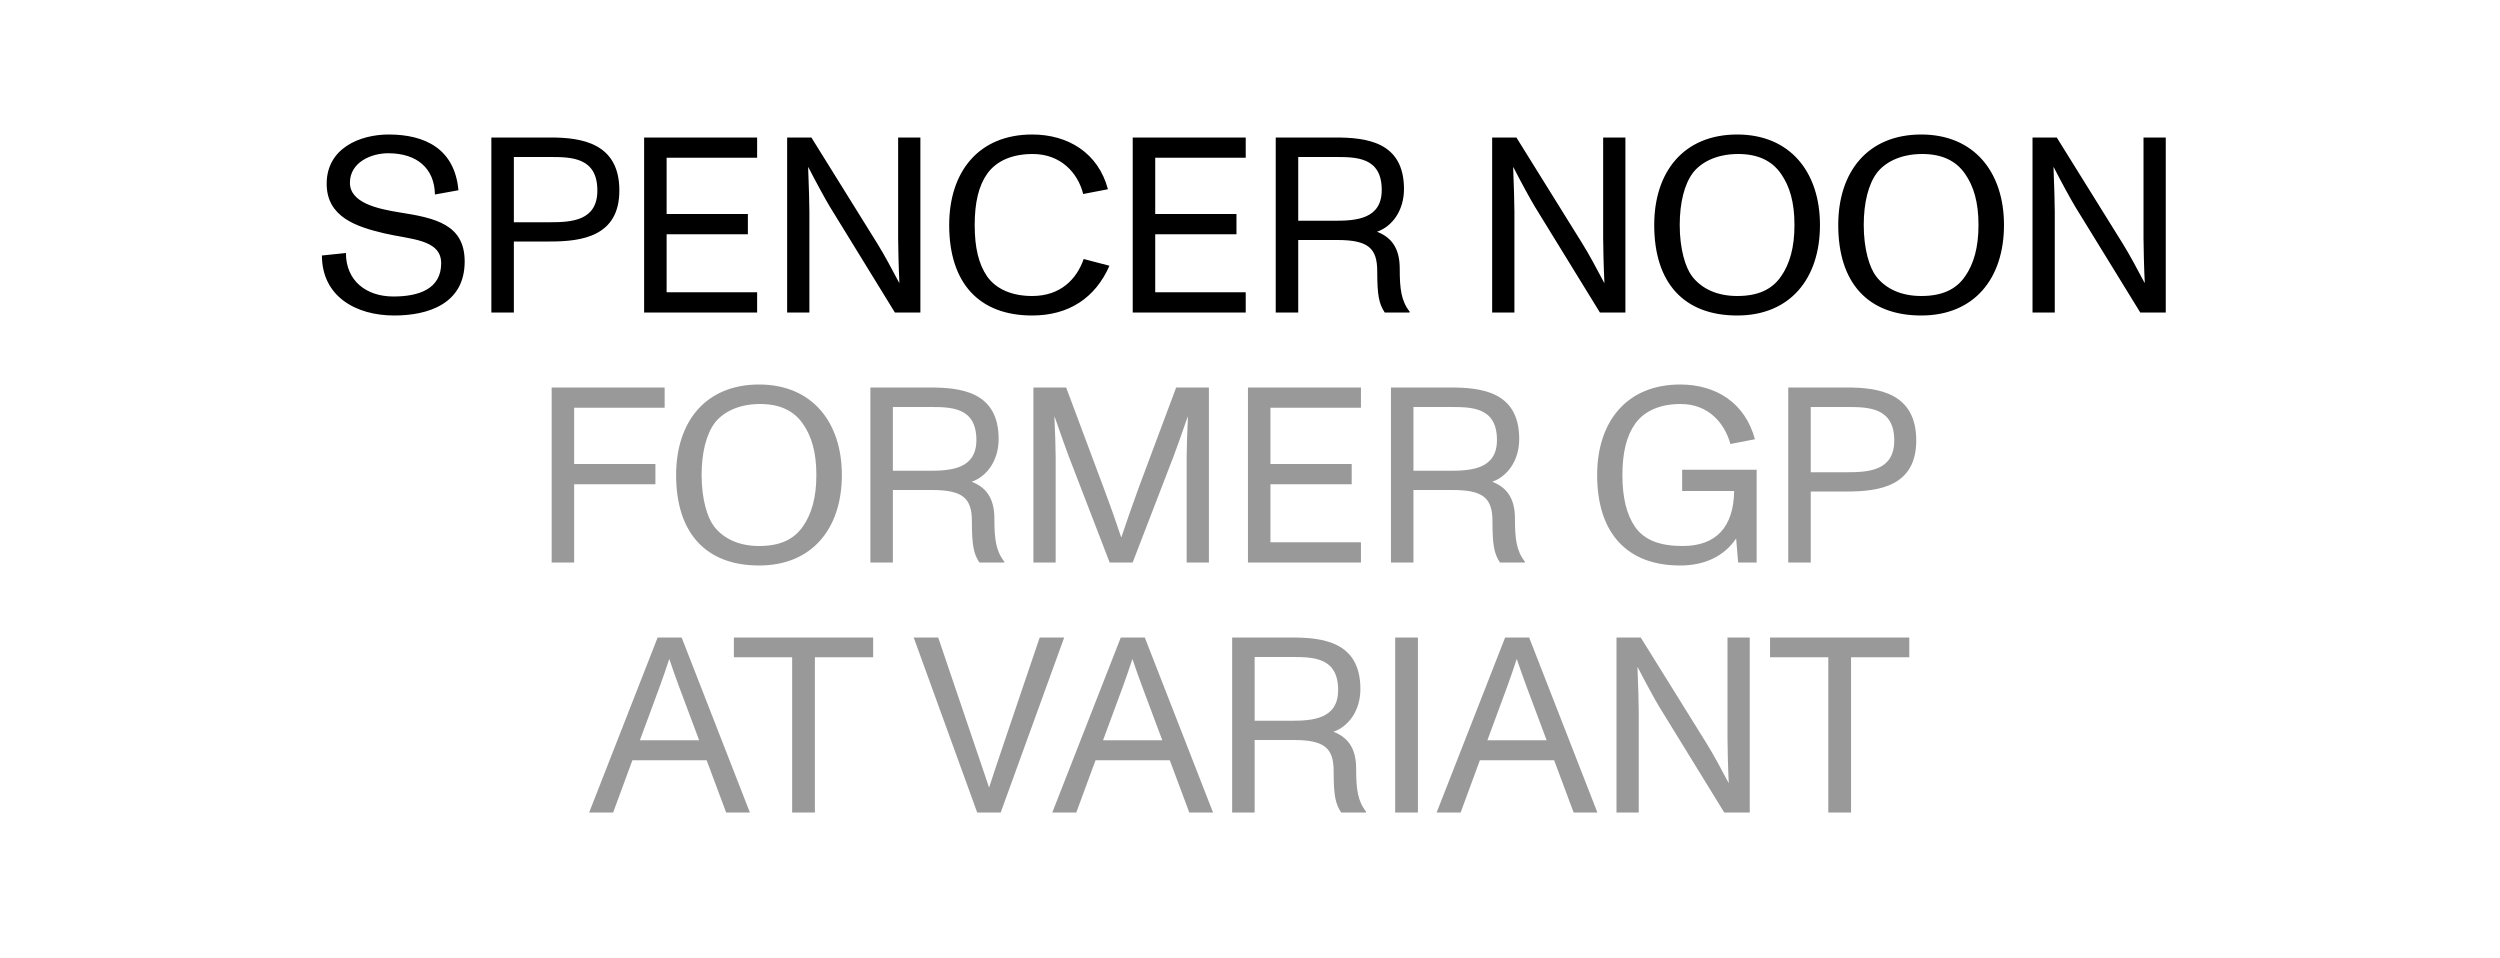
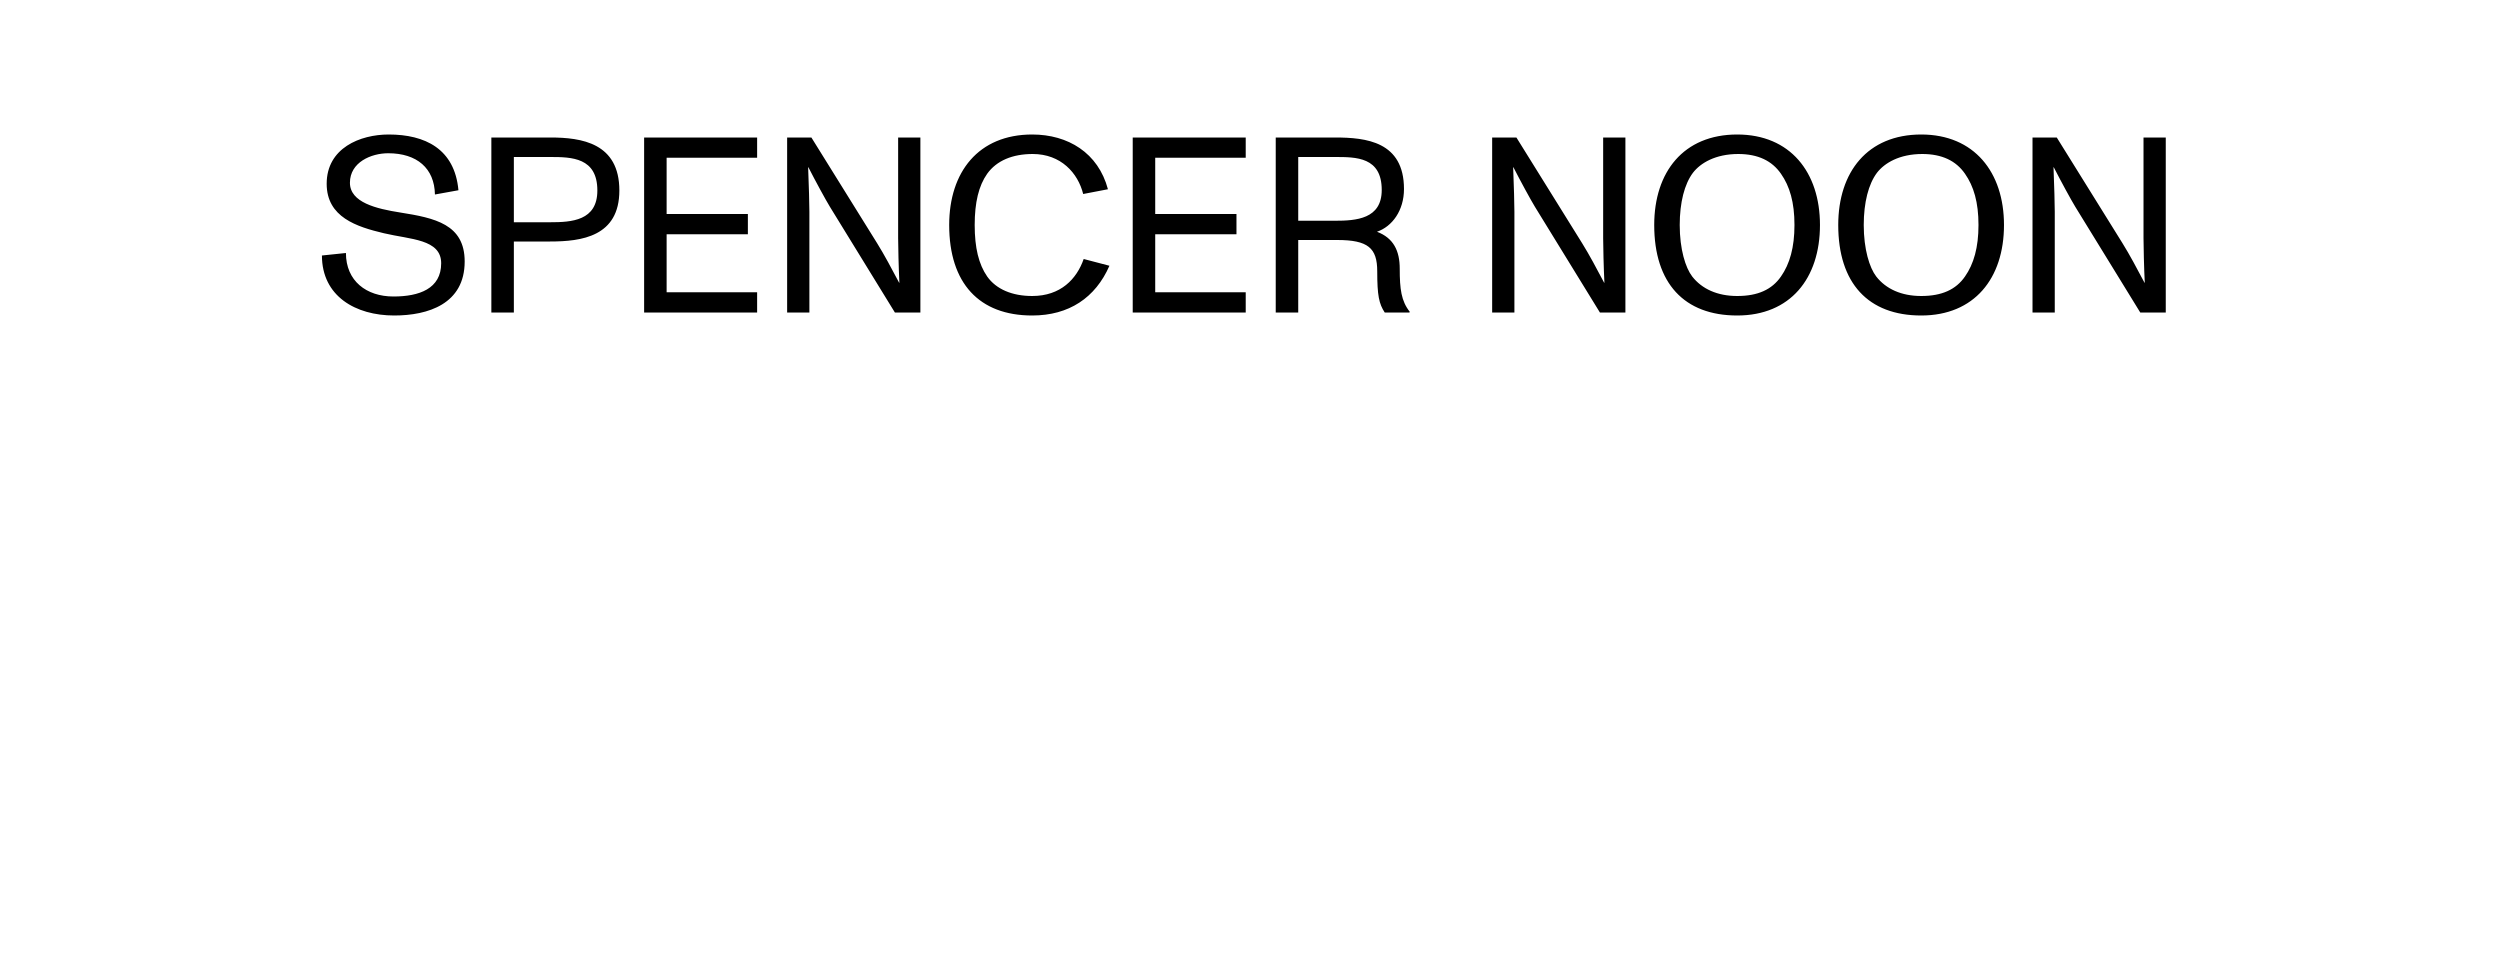
<svg xmlns="http://www.w3.org/2000/svg" width="240" height="92" viewBox="0 0 240 92" fill="none">
  <path d="M37.842 30.288C34.145 30.288 30.905 28.44 30.905 24.528L33.209 24.288C33.209 26.976 35.178 28.464 37.77 28.464C40.242 28.464 42.353 27.72 42.353 25.272C42.353 22.944 39.377 22.992 36.858 22.392C34.242 21.768 31.361 20.856 31.361 17.64C31.361 14.208 34.578 12.912 37.313 12.912C40.794 12.912 43.65 14.28 44.01 18.264L41.754 18.672C41.706 16.152 40.026 14.712 37.266 14.712C35.633 14.712 33.593 15.576 33.593 17.544C33.593 19.44 36.138 20.04 38.417 20.4C41.754 20.928 44.609 21.528 44.609 25.104C44.609 29.184 41.081 30.288 37.842 30.288ZM49.33 30H47.17V13.2H52.834C55.834 13.2 59.458 13.728 59.458 18.288C59.458 22.704 55.834 23.184 52.81 23.184H49.33V30ZM49.33 15.072V21.336H52.81C54.874 21.336 57.346 21.192 57.346 18.288C57.346 15.12 54.874 15.072 52.834 15.072H49.33ZM72.684 30H61.836V13.2H72.684V15.144H63.996V20.544H71.796V22.488H63.996V28.056H72.684V30ZM77.701 30H75.565V13.2H77.893L84.205 23.352C84.877 24.432 85.621 25.824 86.317 27.144H86.341C86.269 25.752 86.221 23.568 86.221 22.872V13.2H88.357V30H85.909L79.669 19.848C79.285 19.224 78.253 17.328 77.605 16.056H77.581C77.653 17.664 77.701 19.872 77.701 20.328V30ZM99.09 30.288C94.002 30.288 91.122 27.192 91.122 21.6C91.122 16.512 93.93 12.912 99.09 12.912C102.522 12.912 105.426 14.664 106.362 18.168L103.986 18.624C103.482 16.608 101.85 14.784 99.138 14.784C97.218 14.784 95.682 15.408 94.77 16.68C93.954 17.832 93.57 19.44 93.57 21.6C93.57 23.784 93.954 25.368 94.77 26.544C95.634 27.768 97.17 28.416 99.09 28.416C101.826 28.416 103.362 26.784 104.034 24.864L106.506 25.512C105.162 28.584 102.618 30.288 99.09 30.288ZM119.589 30H108.741V13.2H119.589V15.144H110.901V20.544H118.701V22.488H110.901V28.056H119.589V30ZM134.374 25.8C134.374 27.744 134.518 28.896 135.334 29.928L135.31 30H132.934C132.382 29.16 132.214 28.368 132.214 26.04C132.214 23.808 131.326 23.04 128.374 23.04H124.63V30H122.47V13.2H128.158C131.134 13.2 134.782 13.584 134.782 18.144C134.782 20.208 133.654 21.744 132.19 22.248C133.774 22.848 134.374 24.072 134.374 25.8ZM124.63 21.192H128.134C130.198 21.192 132.646 21.024 132.646 18.24C132.646 15.072 130.198 15.072 128.158 15.072H124.63V21.192ZM145.383 30H143.247V13.2H145.575L151.887 23.352C152.559 24.432 153.303 25.824 153.999 27.144H154.023C153.951 25.752 153.903 23.568 153.903 22.872V13.2H156.039V30H153.591L147.351 19.848C146.967 19.224 145.935 17.328 145.287 16.056H145.263C145.335 17.664 145.383 19.872 145.383 20.328V30ZM166.773 30.288C161.685 30.288 158.805 27.192 158.805 21.6C158.805 16.512 161.613 12.912 166.773 12.912C171.861 12.912 174.717 16.536 174.717 21.6C174.717 26.736 171.861 30.288 166.773 30.288ZM166.773 28.416C168.765 28.416 170.109 27.792 170.973 26.544C171.813 25.344 172.269 23.76 172.269 21.6C172.269 19.416 171.813 17.88 170.973 16.68C170.109 15.432 168.765 14.784 166.869 14.784C164.685 14.784 163.245 15.648 162.525 16.584C161.709 17.664 161.253 19.44 161.253 21.6C161.253 23.928 161.805 25.704 162.453 26.544C163.389 27.744 164.877 28.416 166.773 28.416ZM184.439 30.288C179.351 30.288 176.471 27.192 176.471 21.6C176.471 16.512 179.279 12.912 184.439 12.912C189.527 12.912 192.383 16.536 192.383 21.6C192.383 26.736 189.527 30.288 184.439 30.288ZM184.439 28.416C186.431 28.416 187.775 27.792 188.639 26.544C189.479 25.344 189.935 23.76 189.935 21.6C189.935 19.416 189.479 17.88 188.639 16.68C187.775 15.432 186.431 14.784 184.535 14.784C182.351 14.784 180.911 15.648 180.191 16.584C179.375 17.664 178.919 19.44 178.919 21.6C178.919 23.928 179.471 25.704 180.119 26.544C181.055 27.744 182.543 28.416 184.439 28.416ZM197.257 30H195.121V13.2H197.449L203.761 23.352C204.433 24.432 205.177 25.824 205.873 27.144H205.897C205.825 25.752 205.777 23.568 205.777 22.872V13.2H207.913V30H205.465L199.225 19.848C198.841 19.224 197.809 17.328 197.161 16.056H197.137C197.209 17.664 197.257 19.872 197.257 20.328V30Z" fill="black" />
-   <path d="M55.119 54H52.959V37.2H63.807V39.144H55.119V44.544H62.919V46.488H55.119V54ZM72.875 54.288C67.787 54.288 64.907 51.192 64.907 45.6C64.907 40.512 67.715 36.912 72.875 36.912C77.963 36.912 80.819 40.536 80.819 45.6C80.819 50.736 77.963 54.288 72.875 54.288ZM72.875 52.416C74.867 52.416 76.211 51.792 77.075 50.544C77.915 49.344 78.371 47.76 78.371 45.6C78.371 43.416 77.915 41.88 77.075 40.68C76.211 39.432 74.867 38.784 72.971 38.784C70.787 38.784 69.347 39.648 68.627 40.584C67.811 41.664 67.355 43.44 67.355 45.6C67.355 47.928 67.907 49.704 68.555 50.544C69.491 51.744 70.979 52.416 72.875 52.416ZM95.461 49.8C95.461 51.744 95.605 52.896 96.421 53.928L96.397 54H94.021C93.469 53.16 93.301 52.368 93.301 50.04C93.301 47.808 92.413 47.04 89.461 47.04H85.717V54H83.557V37.2H89.245C92.221 37.2 95.869 37.584 95.869 42.144C95.869 44.208 94.741 45.744 93.277 46.248C94.861 46.848 95.461 48.072 95.461 49.8ZM85.717 45.192H89.221C91.285 45.192 93.733 45.024 93.733 42.24C93.733 39.072 91.285 39.072 89.245 39.072H85.717V45.192ZM101.343 54H99.207V37.2H102.351L105.903 46.704C106.695 48.816 107.271 50.472 107.631 51.576H107.655C108.015 50.472 108.711 48.456 109.359 46.704L112.911 37.2H116.055V54H113.919V43.848C113.919 43.344 113.967 41.376 114.039 40.008H114.015C113.391 41.808 112.959 43.032 112.647 43.848L108.735 54H106.527L102.615 43.848C102.303 43.032 101.775 41.52 101.247 40.008H101.223C101.295 41.376 101.343 43.344 101.343 43.848V54ZM130.651 54H119.803V37.2H130.651V39.144H121.963V44.544H129.763V46.488H121.963V52.056H130.651V54ZM145.436 49.8C145.436 51.744 145.58 52.896 146.396 53.928L146.372 54H143.996C143.444 53.16 143.276 52.368 143.276 50.04C143.276 47.808 142.388 47.04 139.436 47.04H135.692V54H133.532V37.2H139.22C142.196 37.2 145.844 37.584 145.844 42.144C145.844 44.208 144.716 45.744 143.252 46.248C144.836 46.848 145.436 48.072 145.436 49.8ZM135.692 45.192H139.196C141.26 45.192 143.708 45.024 143.708 42.24C143.708 39.072 141.26 39.072 139.22 39.072H135.692V45.192ZM161.486 47.136V45.096H168.638V54H166.862L166.67 51.696C165.518 53.4 163.646 54.288 161.294 54.288C156.206 54.288 153.326 51.192 153.326 45.6C153.326 40.512 156.134 36.912 161.294 36.912C164.726 36.912 167.534 38.664 168.47 42.168L166.118 42.624C165.566 40.632 164.03 38.784 161.342 38.784C159.422 38.784 157.886 39.408 156.974 40.68C156.158 41.832 155.75 43.44 155.75 45.6C155.75 47.784 156.158 49.416 156.974 50.592C157.886 51.888 159.422 52.416 161.534 52.416C164.726 52.416 166.43 50.616 166.478 47.136H161.486ZM173.832 54H171.672V37.2H177.336C180.336 37.2 183.96 37.728 183.96 42.288C183.96 46.704 180.336 47.184 177.312 47.184H173.832V54ZM173.832 39.072V45.336H177.312C179.376 45.336 181.848 45.192 181.848 42.288C181.848 39.12 179.376 39.072 177.336 39.072H173.832ZM71.99 78H69.71L67.838 72.984H60.71L58.862 78H56.558L63.134 61.2H65.438L71.99 78ZM63.302 66L61.43 71.064H67.118L65.222 66C64.886 65.112 64.502 64.008 64.262 63.288H64.238C63.95 64.176 63.686 64.944 63.302 66ZM78.23 78H76.046V63.096H70.454V61.2H83.822V63.096H78.23V78ZM96.067 78H93.811L87.715 61.2H90.067L93.331 70.824C94.219 73.416 94.771 75.072 94.939 75.576H94.963C95.083 75.216 95.659 73.416 96.547 70.824L99.811 61.2H102.163L96.067 78ZM116.452 78H114.172L112.3 72.984H105.172L103.324 78H101.02L107.596 61.2H109.9L116.452 78ZM107.764 66L105.892 71.064H111.58L109.684 66C109.348 65.112 108.964 64.008 108.724 63.288H108.7C108.412 64.176 108.148 64.944 107.764 66ZM130.19 73.8C130.19 75.744 130.334 76.896 131.15 77.928L131.126 78H128.75C128.198 77.16 128.03 76.368 128.03 74.04C128.03 71.808 127.142 71.04 124.19 71.04H120.446V78H118.286V61.2H123.974C126.95 61.2 130.598 61.584 130.598 66.144C130.598 68.208 129.47 69.744 128.006 70.248C129.59 70.848 130.19 72.072 130.19 73.8ZM120.446 69.192H123.95C126.014 69.192 128.462 69.024 128.462 66.24C128.462 63.072 126.014 63.072 123.974 63.072H120.446V69.192ZM136.121 78H133.937V61.2H136.121V78ZM153.349 78H151.069L149.197 72.984H142.069L140.221 78H137.917L144.493 61.2H146.797L153.349 78ZM144.661 66L142.789 71.064H148.477L146.581 66C146.245 65.112 145.861 64.008 145.621 63.288H145.597C145.309 64.176 145.045 64.944 144.661 66ZM157.319 78H155.183V61.2H157.511L163.823 71.352C164.495 72.432 165.239 73.824 165.935 75.144H165.959C165.887 73.752 165.839 71.568 165.839 70.872V61.2H167.975V78H165.527L159.287 67.848C158.903 67.224 157.871 65.328 157.223 64.056H157.199C157.271 65.664 157.319 67.872 157.319 68.328V78ZM177.7 78H175.516V63.096H169.924V61.2H183.292V63.096H177.7V78Z" fill="#999999" />
</svg>